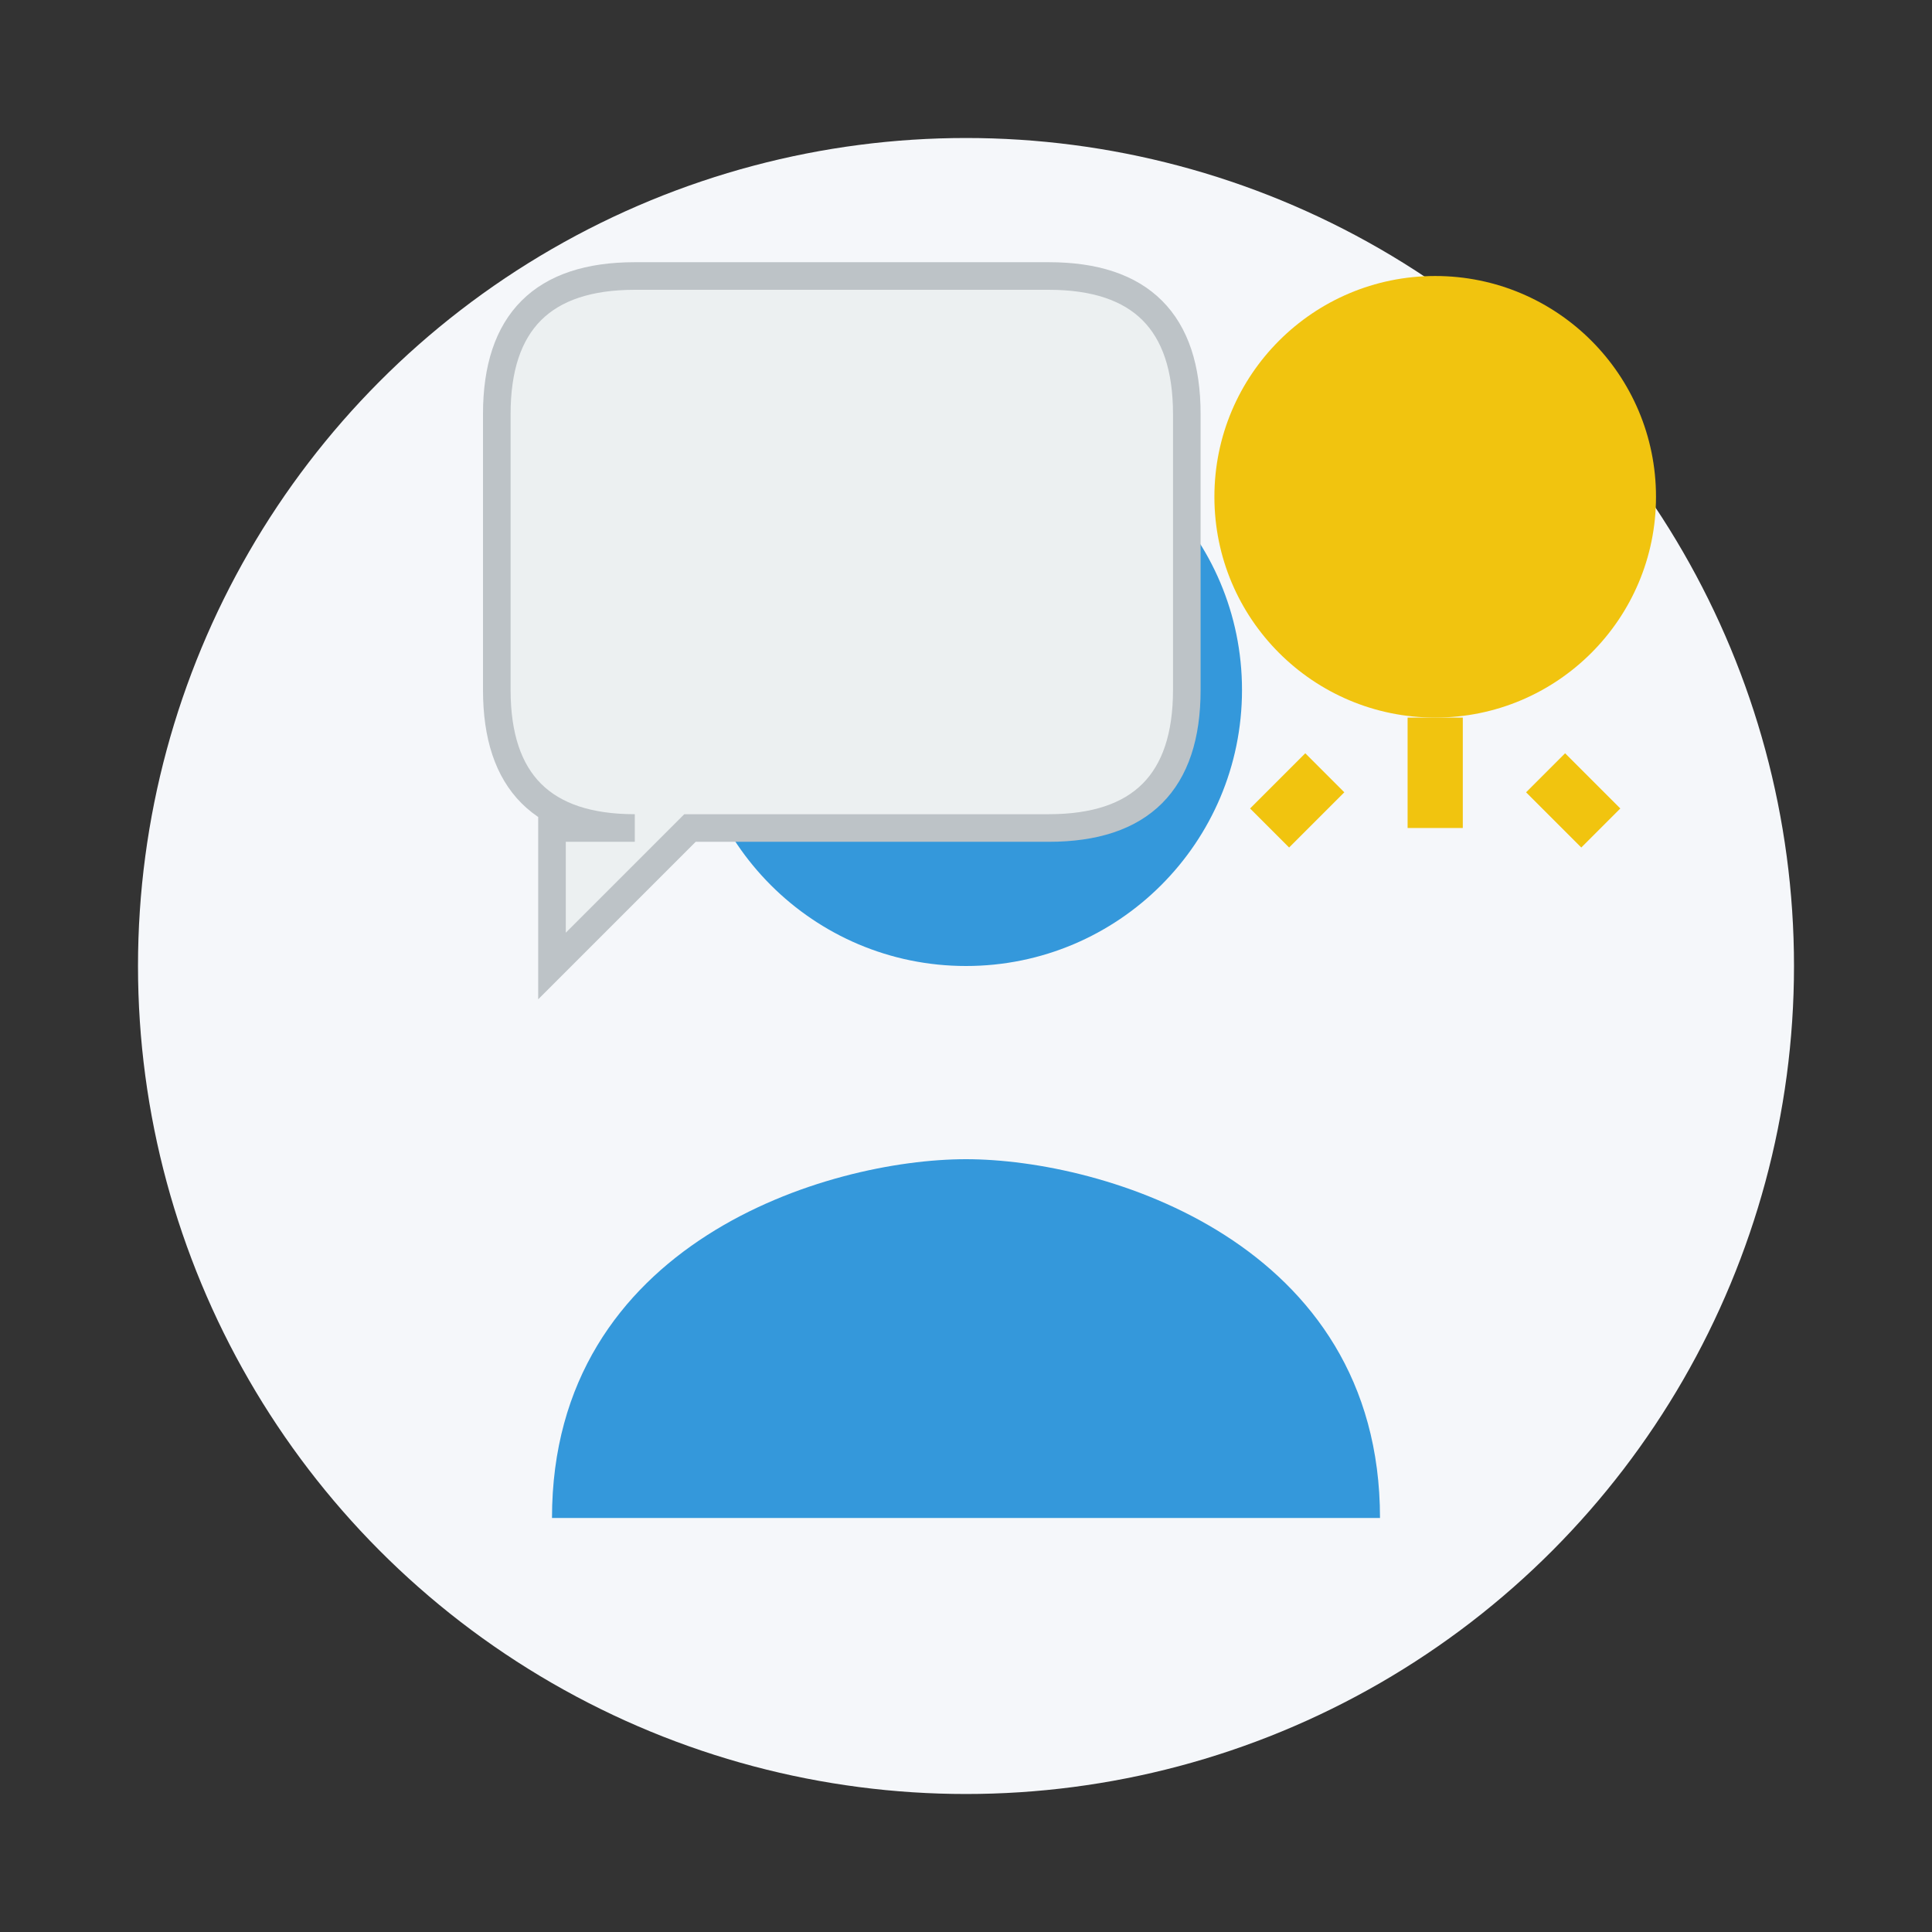
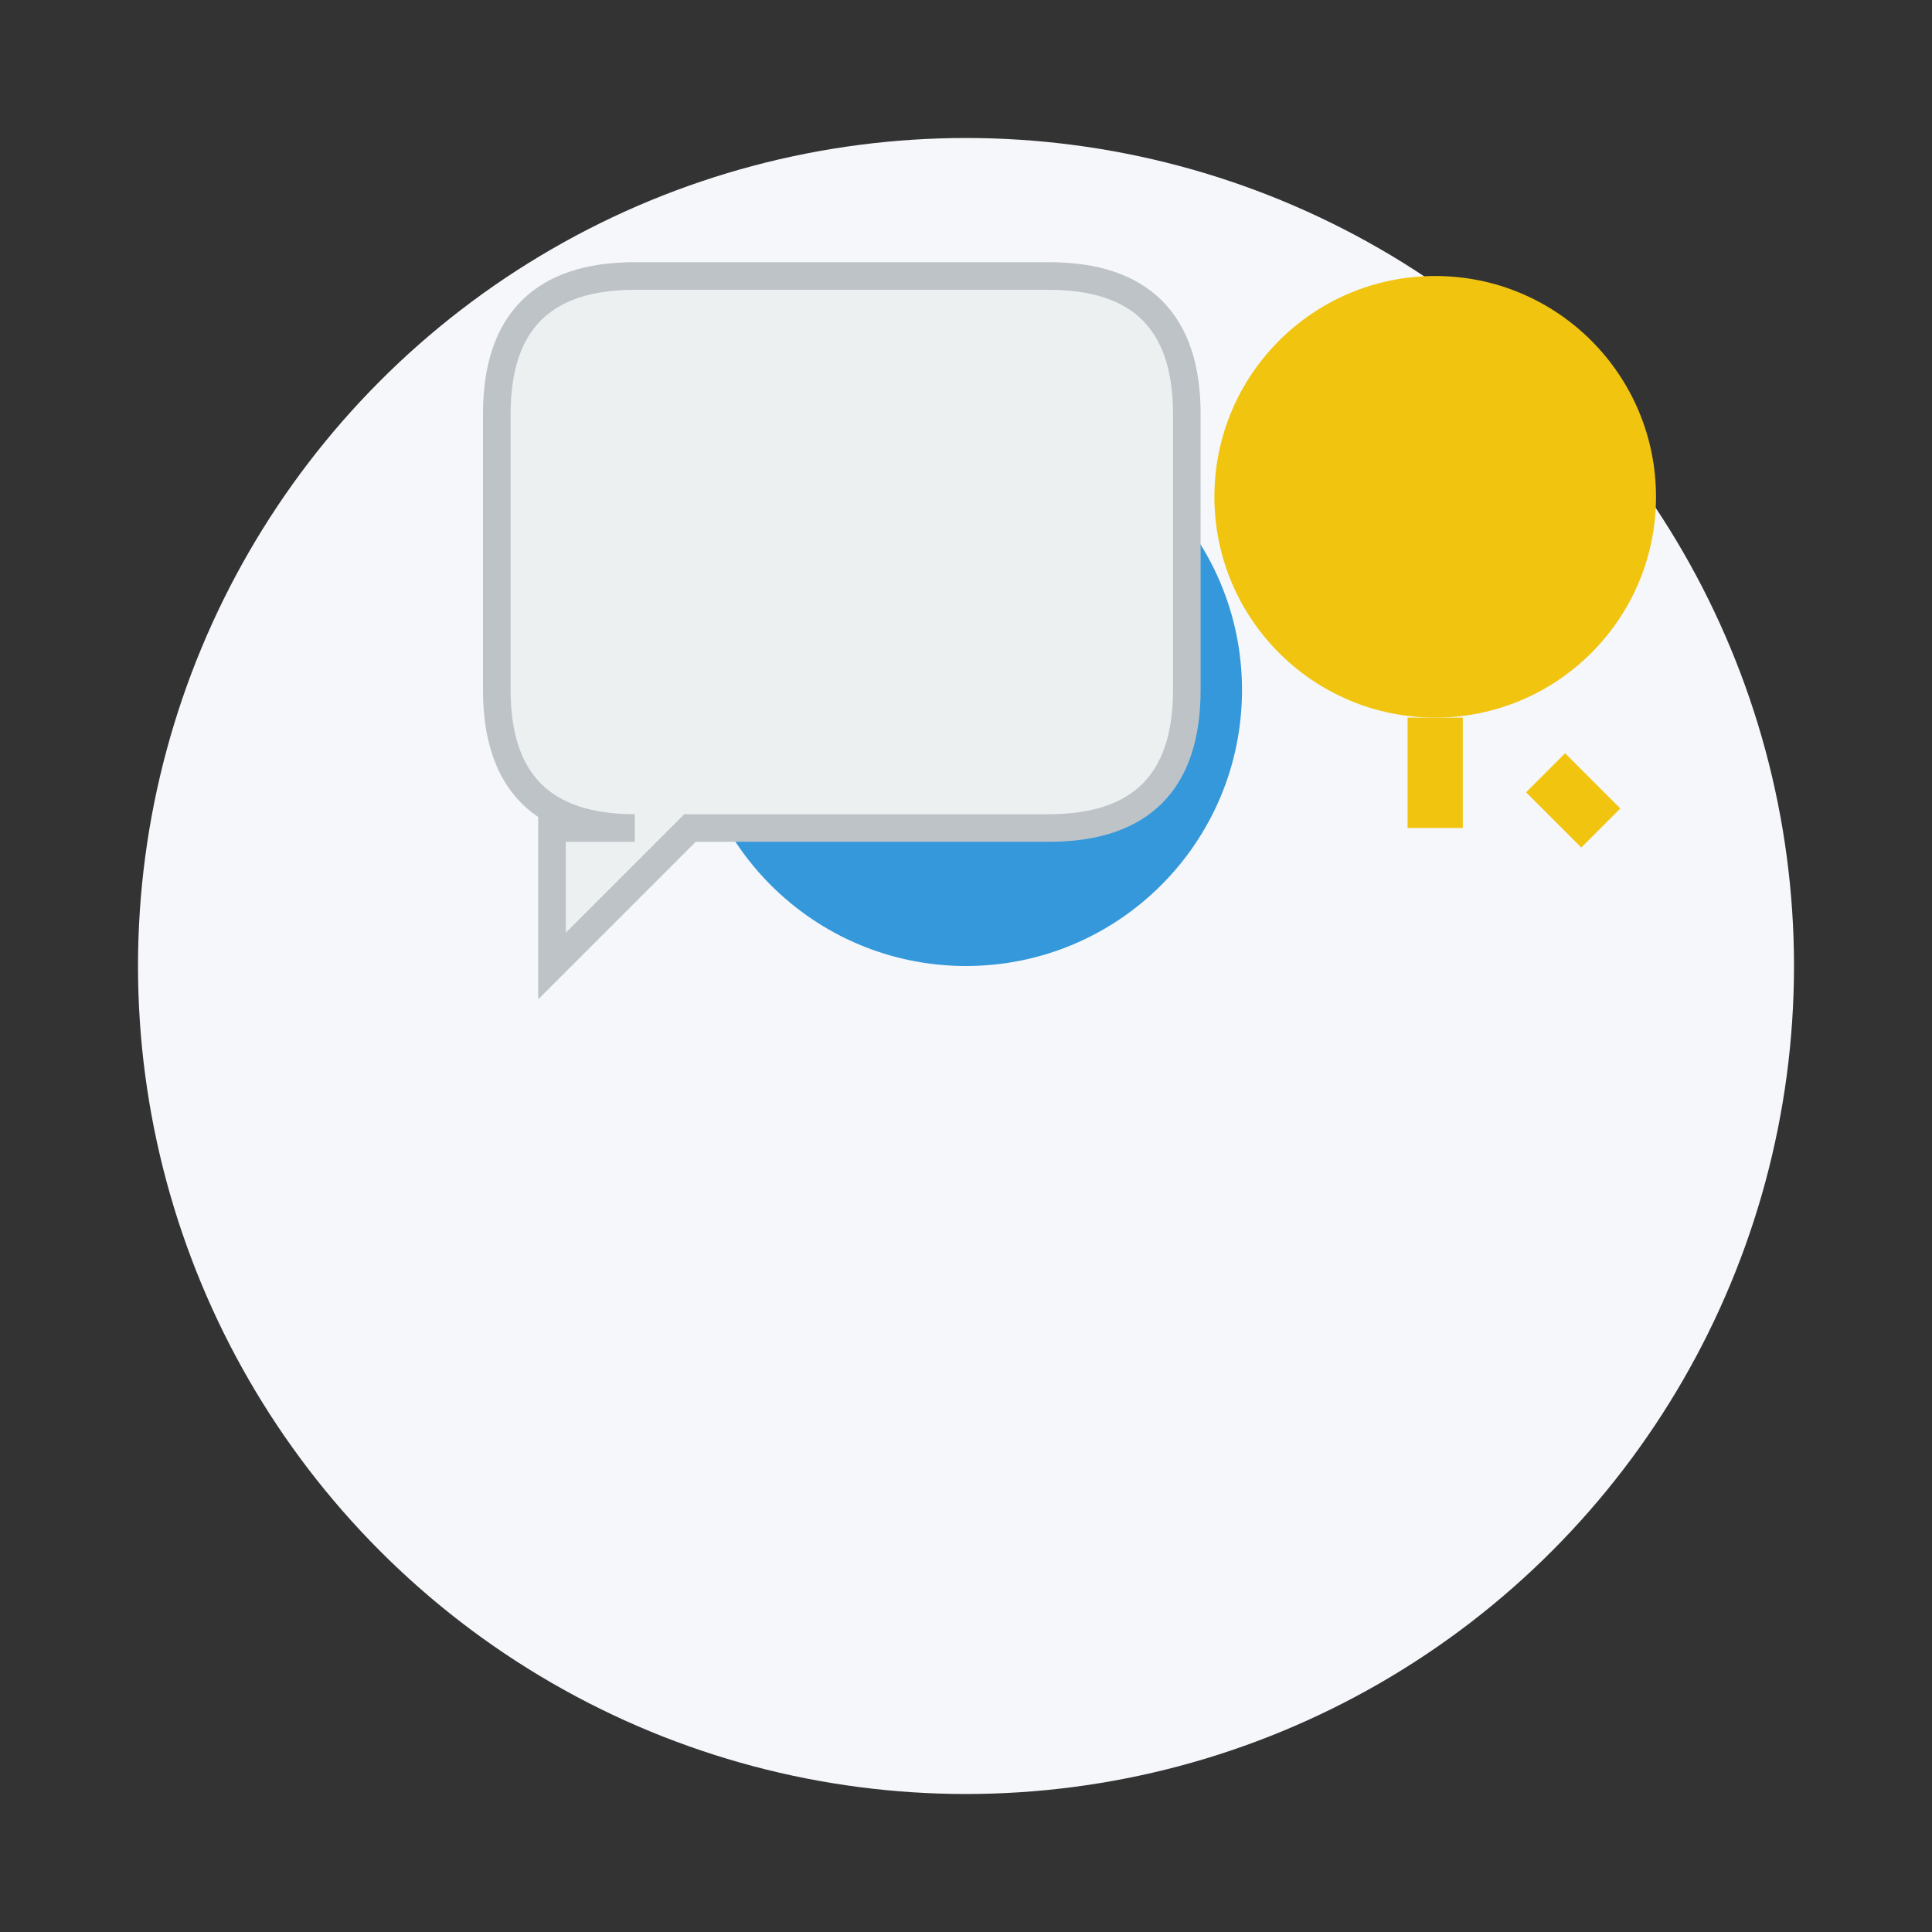
<svg xmlns="http://www.w3.org/2000/svg" width="70" height="70" viewBox="0 0 70 70">
  <rect x="0" y="0" width="70" height="70" fill="#333333" stroke="none" />
  <circle cx="35" cy="35" r="30" fill="#f5f7fa" />
  <circle cx="35" cy="25" r="10" fill="#3498db" />
-   <path d="M20 55 C20 45 30 42 35 42 C40 42 50 45 50 55" fill="#3498db" />
  <circle cx="52" cy="18" r="8" fill="#f1c40f" />
  <path d="M52 26 L52 30" stroke="#f1c40f" stroke-width="2" />
-   <path d="M48 28 L46 30" stroke="#f1c40f" stroke-width="2" />
  <path d="M56 28 L58 30" stroke="#f1c40f" stroke-width="2" />
  <path d="M18 25 L18 15 Q18 10 23 10 L38 10 Q43 10 43 15 L43 25 Q43 30 38 30 L25 30 L20 35 L20 30 L23 30 Q18 30 18 25 Z" fill="#ecf0f1" stroke="#bdc3c7" stroke-width="1" />
</svg>